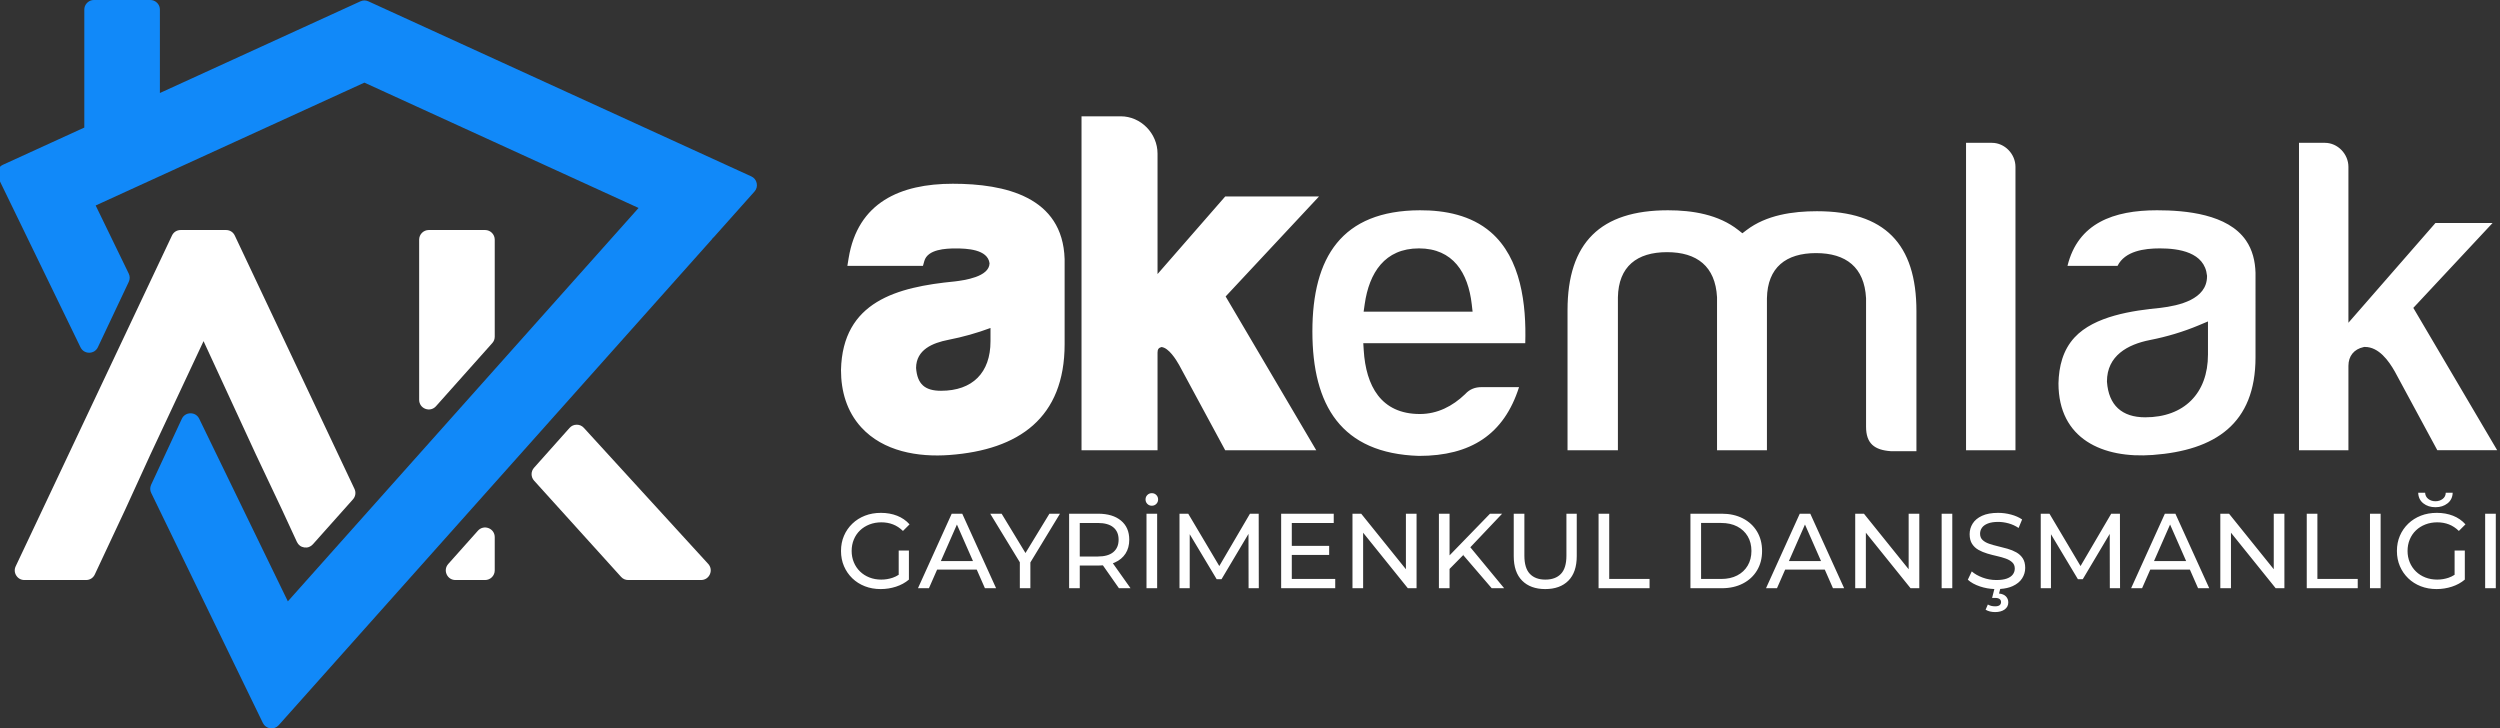
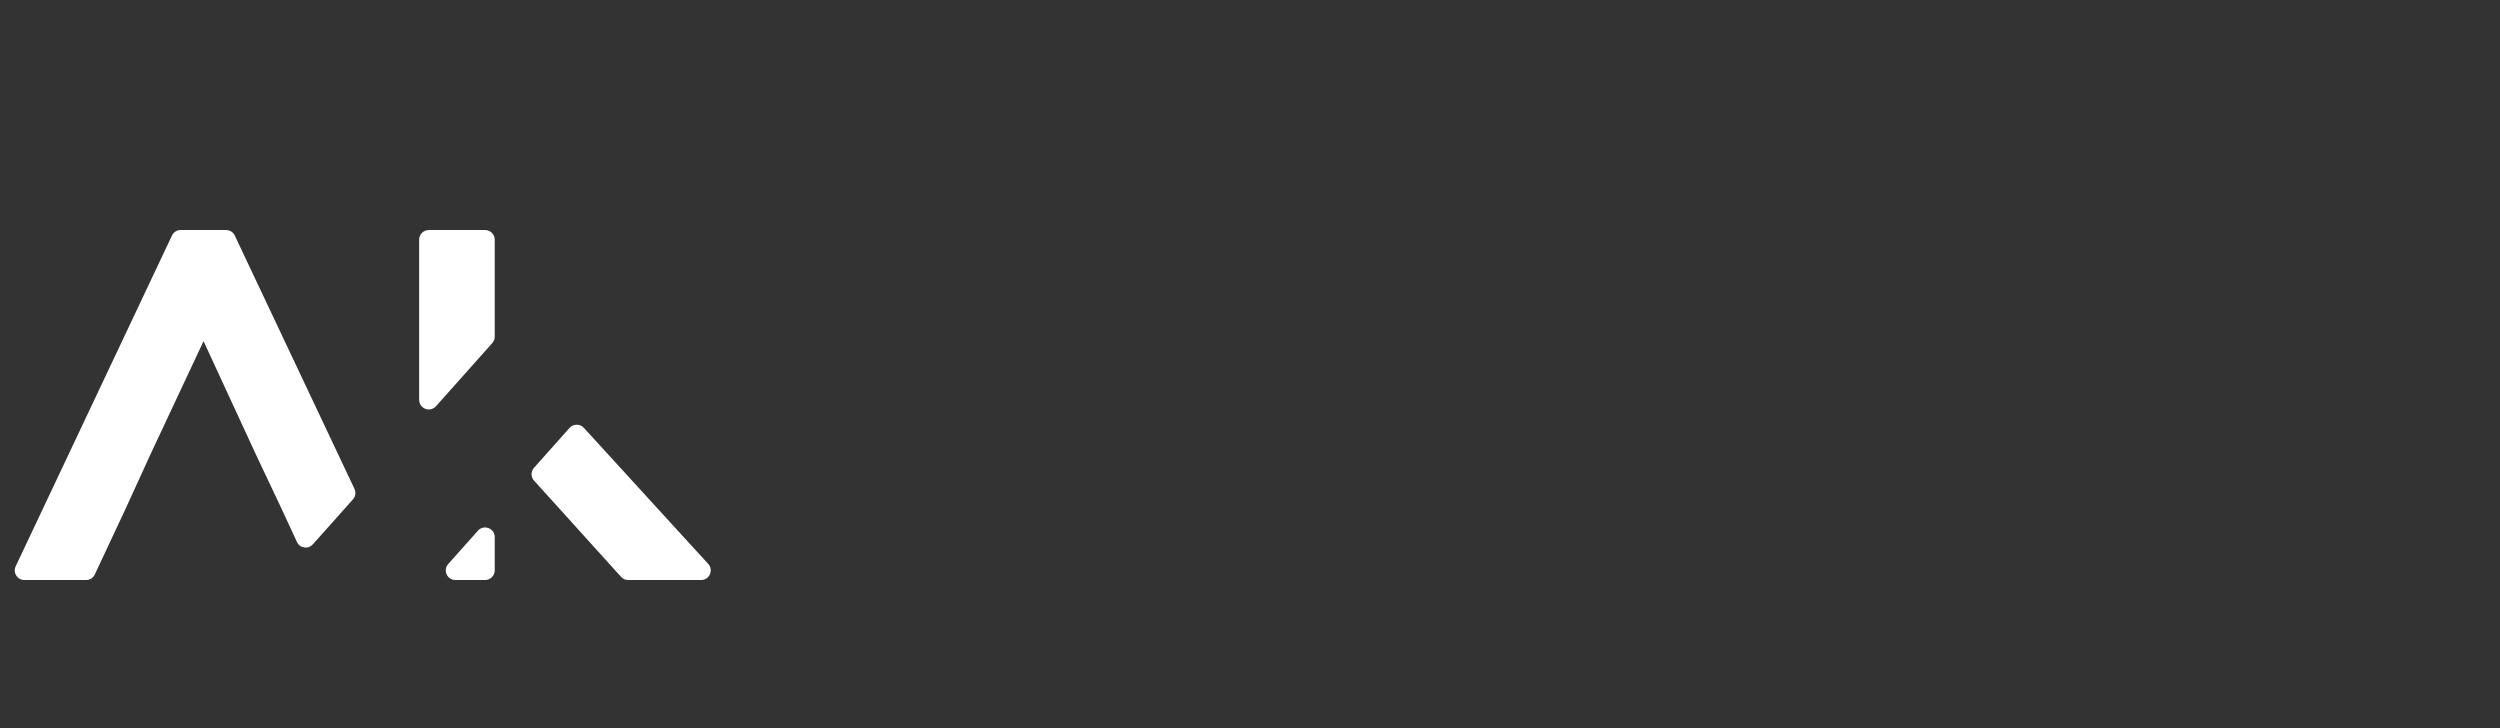
<svg xmlns="http://www.w3.org/2000/svg" xml:space="preserve" width="121.084mm" height="35.278mm" style="shape-rendering:geometricPrecision; text-rendering:geometricPrecision; image-rendering:optimizeQuality; fill-rule:evenodd; clip-rule:evenodd" viewBox="0 0 12108.38 3527.78">
  <rect x="0" y="0" width="12108.38" height="3527.78" fill="#333333" stroke="none" />
  <defs>
    <style type="text/css">       .fil0 {fill:#1189F9}    .fil1 {fill:white}     </style>
  </defs>
  <g id="Layer_x0020_1">
-     <path class="fil0" d="M1585.12 2698.3l193.7 -217.25c0.12,-0.13 0.24,-0.27 0.36,-0.41l402.09 -450.97c0.07,-0.09 0.14,-0.16 0.21,-0.24l272.38 -305.49c0.12,-0.14 0.23,-0.27 0.35,-0.41l638.63 -716.28 -1327.9 -607.05 -1301.56 595.01 160.02 329.63c6.39,13.15 6.46,27.11 0.22,40.33l-149.54 316.46c-7.85,16.64 -23.55,26.64 -41.95,26.74 -18.4,0.1 -34.2,-9.74 -42.24,-26.29l-398.6 -821.06c-5.7,-11.73 -6.35,-23.9 -1.94,-36.17 4.42,-12.28 12.66,-21.24 24.52,-26.67l394.48 -180.33 0 -571.12c0,-11.93 3.91,-22.19 11.86,-31.09 1.4,-1.57 2.9,-3.04 4.49,-4.41 8.81,-7.54 18.78,-11.23 30.38,-11.23l272.62 0c11.93,0 22.19,3.91 31.09,11.86 1.56,1.39 3.04,2.9 4.4,4.49 7.55,8.81 11.24,18.78 11.24,30.38l0 403.76 971.1 -443.94c12.77,-5.84 26.05,-5.84 38.82,0l1854.36 847.73c13.92,6.36 23.13,17.88 26.28,32.86 3.14,14.98 -0.66,29.23 -10.84,40.66l-195.76 219.55c-0.47,0.53 -0.95,1.06 -1.45,1.57 -1.68,1.74 -3.24,3.13 -5.15,4.59 -1.23,2.06 -2.42,3.76 -3.96,5.63 -0.46,0.56 -0.94,1.11 -1.39,1.62l-2096.46 2351.37c-10.68,11.98 -25.37,17.38 -41.26,15.17 -15.9,-2.21 -28.56,-11.41 -35.57,-25.85l-540.74 -1113.83c-5.16,-10.64 -6.15,-21.48 -2.98,-32.88 0.61,-2.19 1.37,-4.34 2.29,-6.42 0.13,-0.3 0.25,-0.55 0.39,-0.85l148.35 -318.78c7.78,-16.72 23.49,-26.83 41.93,-26.98 18.45,-0.15 34.32,9.69 42.38,26.29l429.39 884.48 190.77 -213.96c0.07,-0.08 0.13,-0.15 0.19,-0.22z" />
    <path class="fil1" d="M985.85 1652.24l-256.86 547.96 -121.48 265.63c-0.07,0.14 -0.12,0.25 -0.19,0.39l-148.2 316.18c-7.87,16.78 -23.73,26.87 -42.27,26.87l-298.64 0c-16.46,0 -30.61,-7.79 -39.43,-21.7 -8.81,-13.91 -9.8,-30.03 -2.77,-44.92l756.88 -1601.86c7.9,-16.72 23.72,-26.74 42.2,-26.74l219.77 0c18.49,0 34.31,10.02 42.21,26.74l579.68 1226.85c8.18,17.31 5.38,36.72 -7.36,51l-194.11 217.72c-10.79,12.09 -25.67,17.49 -41.7,15.1 -16.03,-2.38 -28.7,-11.86 -35.51,-26.57l-73.39 -158.69 -125.66 -265.74c-0.06,-0.13 -0.11,-0.24 -0.18,-0.38l-252.99 -547.84zm1185.19 1079.28l143.62 -161.08c13.14,-14.74 33.01,-19.59 51.46,-12.56 18.46,7.04 30.06,23.87 30.06,43.62l0 161.09c0,25.71 -20.97,46.68 -46.68,46.68l-143.62 0c-18.82,0 -34.9,-10.42 -42.6,-27.59 -7.69,-17.17 -4.76,-36.11 7.76,-50.16zm213.3 -1069.9l-272.73 305.89c-13.14,14.74 -33,19.59 -51.46,12.56 -18.45,-7.04 -30.05,-23.87 -30.05,-43.62l0 -775.72c0,-25.71 20.96,-46.68 46.67,-46.68l272.73 0c25.71,0 46.68,20.97 46.68,46.68l0 469.83c0,11.92 -3.91,22.17 -11.84,31.06zm1011.22 1147.65l-352.94 0c-13.68,0 -25.46,-5.23 -34.63,-15.38l-421.25 -466.01c-16.06,-17.77 -16.15,-44.49 -0.21,-62.37l171.96 -192.87c9.11,-10.22 20.87,-15.53 34.56,-15.62 13.69,-0.08 25.5,5.08 34.74,15.19l602.22 658.89c12.76,13.96 15.89,33.01 8.26,50.31 -7.63,17.31 -23.8,27.86 -42.71,27.86z" />
-     <path class="fil1" d="M7357.26 1874.99l-181.09 0c-31.61,0 -57.54,9.65 -79.14,33.04l-0.65 0.71 -0.69 0.66c-60.33,58 -133.74,95.79 -218.75,95.79 -188.71,0 -261.34,-136.69 -271.97,-308.88l-2.11 -34.17 784.48 0c5.61,-186.04 -19.63,-411.31 -167.76,-538.32 -95.03,-81.47 -220.53,-105.77 -342.55,-105.4 -378.7,1.16 -520.67,227.55 -520.67,586.82 0,358 139.24,591.02 516.01,602.81 250.89,0 411.8,-103.54 484.89,-333.06zm-2564.51 -599.51c-8.52,-69 -112.67,-72.18 -164.23,-72.18 -47.3,0 -135.66,3.6 -151.73,61.01l-6.59 23.51 -366.08 0 6.1 -37.37c44.08,-270.02 250.07,-360.5 504.59,-360.5 252.59,0 532.3,62.65 541.55,364.69l0.02 0.99 0 411.15c0,357.16 -221.81,512.04 -557.46,536.91 -151.91,11.25 -320.81,-16.75 -428.09,-134.6 -69.69,-76.57 -97.58,-174.67 -97.58,-276.68l0.01 -0.76c7.84,-331.81 271.19,-401.47 551.33,-428.64 46.18,-5.66 166.27,-22.04 168.16,-87.53zm813.6 51.89l327.78 -375.75 454.21 0 -452.16 484.28 438.96 745.03 -440.99 0 -223.53 -413.76c-14.63,-25.83 -50.11,-82.99 -85.3,-86.32 -13.99,3.86 -18.97,11.25 -18.97,27.05l0 473.03 -368.17 0 0 -1617.62 189.8 0c97.99,0 178.37,83.23 178.37,180.67l0 583.39zm-809.02 261.15c-66.12,24.69 -134.68,43.81 -203.75,57.32 -75.98,14.87 -156.05,47.13 -156.72,136.31 5.92,78.13 42.36,110.55 120.85,110.55 152.27,0 239.62,-87.24 239.62,-239.62l0 -64.56zm2075.04 -385.5c165.57,0 238.43,118.4 255.83,270.66l4.09 35.84 -527.74 0 5.25 -36.74c21.68,-151.78 97.31,-269.76 262.57,-269.76zm1443.81 977.62l241.7 0 0.01 -735.87c2.72,-149.85 92.53,-218.91 237.75,-218.91 145.48,0 234.18,68.95 242.29,217.74l0.05 0.88 0 622.17c0,81.96 40.99,112.94 119.69,118.56l124.29 0 0 -678.18c0,-326.6 -154.35,-484.04 -481.75,-484.04 -117.49,0 -245.41,18.39 -341.37,91.62l-19.87 15.16 -19.6 -15.48c-95.69,-75.55 -222.2,-95.87 -340.96,-95.87 -326.61,0 -486.31,156.64 -486.31,484.04l0 678.18 243.98 0 0 -740.44c2.73,-149.85 92.54,-218.91 237.77,-218.91 145.47,0 234.17,68.95 242.28,217.74l0.05 0.88 0 740.73zm1206.05 -1488.86l0 1488.86 239.41 0 0 -1372.57c0,-61.87 -51.54,-116.29 -114,-116.29l-125.41 0zm491.42 595.75l242.45 0c36,-71.98 129.85,-84.51 204.71,-84.51 92.21,0 217.13,18.32 228.47,131.77l0.16 1.6 0 1.6c0,112.76 -137.03,142.25 -224.7,153.01l-0.82 0.1c-133.9,12.99 -319.53,39.01 -415.99,143.19 -56.96,61.53 -76.08,141.05 -78,222.21 0,270.91 215.68,364.91 456.53,347.07 301.75,-22.35 497.83,-150.33 497.83,-472.69l0.02 -410.17c-1.71,-55.83 -14.45,-110.35 -46.61,-156.78 -87.87,-126.89 -290.62,-145.51 -430.59,-145.51 -209.89,0 -382.5,61.83 -433.46,269.11zm376.36 733.65c-112.87,0 -177.09,-58.62 -185.15,-171.52l-0.09 -1.14 0 -1.15c0,-124.31 100,-179.35 208.74,-200.62 80.46,-15.74 160.24,-39.48 235.86,-71.19l44.64 -18.73 0 160.34c0,188.05 -116.09,304.01 -304,304.01zm744.85 -1329.4l0 1488.86 239.41 0 0 -408.65c0,-47.51 26.9,-80.9 73.42,-90.87l3.33 -0.71 3.41 0c66.98,0 114.97,66.98 144.5,119.1l205.9 381.13 289.94 0 -406.19 -689.42 383.86 -411.12 -276.73 0 -421.44 483.1 0 -755.13c0,-61.87 -51.54,-116.29 -114,-116.29l-125.41 0z" />
-     <path class="fil1" d="M4938.93 2722.53l0.49 2.46 -0.49 -2.46zm1663.14 126.46l-51.56 0 0 -360.88 42.28 0 216.53 268.9 0 -268.9 51.55 0 0 360.88 -42.27 0 -216.53 -268.91 0 268.91zm2434.94 0l-51.56 0 0 -360.88 42.28 0 216.53 268.9 0 -268.9 51.55 0 0 360.88 -42.27 0 -216.53 -268.91 0 268.91zm-4402.28 -308.54l-0.01 0 77.83 177.09 0 -0.02 -155.63 0 155.63 0 -155.64 0 77.82 -177.07zm-95.95 218.33l0.01 -0.01 191.89 0 -0.02 -0.02 39.66 90.24 54.13 0 -163.95 -360.88 -51.04 0 -163.43 360.88 53.11 0 39.64 -90.21zm428 -80.29l-0.01 0.01 115.97 -190.39 51.04 0 -124.6 205.18 -18.72 30.82 0 41.63 0 83.25 -51.04 0 0 -124 0 -1.66 -0.49 -0.8 -23.85 -39.16 -118.98 -195.26 55.16 0 115.52 190.38zm23.68 45.62l0 0.01 0 -0.01zm351.33 14.12l0.01 0c-7.35,0.63 -14.99,0.95 -22.93,0.95l-89.19 0 0 109.81 -51.56 0 0 -360.88 140.75 0c46.74,0 83.52,11.08 110.33,33.25 26.8,22.17 40.21,53.01 40.21,92.54 0,26.12 -6.02,48.55 -18.05,67.28 -12.03,18.73 -29.21,33.08 -51.55,43.05 -3.18,1.42 -6.45,2.73 -9.82,3.95l85.61 120.81 -56.2 0 -77.62 -110.76 0.01 0zm1779.44 -87.44l0.12 -0.13 163.82 198.33 -60.31 0 -139.18 -161.96 2.55 0.08 -67.53 68.47 0 93.41 -51.56 0 0 -360.88 51.56 0 0 201.81 195.91 -201.81 58.77 0 -154.15 162.68zm1620.88 -110.34l0.01 -0.02 -77.82 177.09 155.63 0 -77.82 -177.07zm-95.93 218.31l-0.01 0.01 191.89 0 39.65 90.22 54.13 0 -163.95 -360.88 -51.04 0 -163.43 360.88 53.11 0 39.65 -90.23zm1041.64 93.75l-0.01 0.01c23.39,-1.54 43.35,-6.06 59.89,-13.58 20.79,-9.45 36.17,-22 46.14,-37.64 9.97,-15.64 14.95,-32.56 14.95,-50.78 0,-18.9 -3.95,-34.37 -11.86,-46.4 -7.9,-12.03 -18.3,-21.65 -31.19,-28.87 -12.89,-7.22 -27.15,-13.06 -42.79,-17.53 -15.64,-4.47 -31.19,-8.51 -46.66,-12.11 -15.46,-3.61 -29.64,-7.65 -42.53,-12.12 -12.89,-4.47 -23.37,-10.48 -31.45,-18.04 -8.08,-7.57 -12.11,-17.7 -12.11,-30.42 0,-10.66 3,-20.28 9.02,-28.87 6.01,-8.59 15.55,-15.47 28.61,-20.62 13.06,-5.16 29.73,-7.74 50.01,-7.74 16.15,0 32.82,2.32 50.01,6.96 17.18,4.64 33.51,12.12 48.97,22.43l17.02 -41.25c-15.12,-10.31 -33,-18.21 -53.62,-23.71 -20.62,-5.5 -41.42,-8.25 -62.38,-8.25 -31.62,0 -57.66,4.73 -78.11,14.18 -20.45,9.45 -35.57,22 -45.36,37.63 -9.8,15.64 -14.7,32.74 -14.7,51.3 0,19.25 3.95,34.97 11.86,47.17 7.9,12.2 18.3,21.91 31.19,29.13 12.89,7.22 27.15,13.15 42.79,17.79 15.64,4.64 31.19,8.68 46.66,12.11 15.46,3.44 29.64,7.48 42.53,12.12 12.89,4.64 23.37,10.74 31.45,18.3 8.08,7.56 12.12,17.53 12.12,29.9 0,10.66 -3.1,20.2 -9.28,28.62 -6.19,8.42 -15.82,15.03 -28.88,19.84 -13.06,4.82 -30.07,7.22 -51.04,7.22 -23.02,0 -45.19,-3.95 -66.5,-11.85 -21.31,-7.91 -38.84,-17.88 -52.59,-29.91l-19.07 40.22c14.43,13.4 34.2,24.31 59.29,32.73 22.14,7.43 45.21,11.57 69.21,12.45l-10.96 42.98 13.92 0c10.31,0 17.79,1.8 22.43,5.41 4.64,3.61 6.96,8.5 6.96,14.69 0,6.53 -2.32,11.6 -6.96,15.21 -4.64,3.61 -11.94,5.41 -21.91,5.41 -6.53,0 -12.63,-0.68 -18.3,-2.06 -5.67,-1.37 -11.26,-3.61 -16.76,-6.7l-10.83 25.26c6.53,3.78 13.58,6.62 21.14,8.51 7.56,1.89 15.81,2.83 24.75,2.83 19.25,0 34.71,-4.21 46.4,-12.63 11.68,-8.42 17.53,-19.85 17.53,-34.28 0,-11.34 -3.78,-20.97 -11.35,-28.87 -7.56,-7.91 -18.73,-12.55 -33.51,-13.92l5.86 -22.26zm388.99 -110.92l-0.01 0.01 -150.46 -253.49 -42.28 0 0 360.88 49.5 0 0 -261.53 130.43 217.71 23.71 0 130.48 -219.34 0.47 263.16 49.5 0 -0.52 -360.88 -42.27 0 -148.55 253.48zm433.64 -201.14l0.01 -0.02 -77.82 177.09 155.63 0 -77.82 -177.07zm-95.93 218.31l-0.01 0.01 191.89 0 39.65 90.22 54.13 0 -163.95 -360.88 -51.04 0 -163.43 360.88 53.11 0 39.65 -90.23zm-6148.91 94.35c-27.84,0 -53.45,-4.55 -76.82,-13.66 -23.37,-9.11 -43.65,-21.99 -60.84,-38.66 -17.18,-16.67 -30.58,-36.18 -40.21,-58.52 -9.62,-22.34 -14.43,-46.91 -14.43,-73.72 0,-26.81 4.81,-51.39 14.43,-73.73 9.63,-22.34 23.12,-41.84 40.47,-58.51 17.36,-16.67 37.72,-29.56 61.1,-38.67 23.37,-9.11 49.14,-13.66 77.33,-13.66 28.52,0 54.65,4.64 78.36,13.92 23.71,9.28 43.81,23.2 60.31,41.76l-31.96 31.96c-14.77,-14.43 -30.84,-25 -48.2,-31.7 -17.35,-6.7 -36.17,-10.06 -56.45,-10.06 -20.62,0 -39.78,3.44 -57.48,10.32 -17.7,6.87 -33,16.49 -45.89,28.87 -12.89,12.37 -22.85,27.06 -29.9,44.08 -7.05,17.01 -10.57,35.48 -10.57,55.42 0,19.59 3.52,37.89 10.57,54.9 7.05,17.02 17.01,31.8 29.9,44.34 12.89,12.55 28.1,22.26 45.63,29.13 17.53,6.87 36.6,10.31 57.22,10.31 19.25,0 37.73,-3.01 55.43,-9.02 10.13,-3.45 19.84,-8.21 29.12,-14.3l0 -117.42 49.49 0 0 140.74c-17.88,15.12 -38.75,26.55 -62.63,34.28 -23.89,7.74 -48.55,11.6 -73.98,11.6zm964.07 -157.75l87.64 0c33,0 58,-7.14 75.01,-21.4 17.02,-14.26 25.52,-34.28 25.52,-60.06 0,-25.78 -8.5,-45.71 -25.52,-59.8 -17.01,-14.1 -42.01,-21.14 -75.01,-21.14l-87.64 0 0 162.4zm323.24 153.63l0 -360.88 51.56 0 0 360.88 -51.56 0zm25.78 -399.55c-8.59,0 -15.81,-2.92 -21.65,-8.77 -5.85,-5.84 -8.77,-13.06 -8.77,-21.65 0,-8.59 2.92,-15.81 8.77,-21.65 5.84,-5.84 13.06,-8.77 21.65,-8.77 8.59,0 15.81,2.93 21.65,8.77 5.85,5.84 8.77,13.06 8.77,21.65 0,8.59 -2.92,15.81 -8.77,21.65 -5.84,5.85 -13.06,8.77 -21.65,8.77zm468.16 136.38l-130.48 219.35 -23.71 0 -130.43 -217.71 0 261.53 -49.5 0 0 -360.88 42.28 0 150.47 253.49 148.55 -253.49 42.27 0 0.52 360.88 -49.5 0 -0.47 -263.18 -334.12 263.18 334.12 -263.17zm158.23 263.17l0 -360.88 254.68 0 0 44.85 -203.12 0 0 110.84 180.96 0 0 43.82 -180.96 0 0 116.52 210.34 0 0 44.85 -261.9 0zm1279.08 4.12c-47.43,0 -84.72,-13.57 -111.87,-40.72 -27.15,-27.16 -40.73,-66.85 -40.73,-119.1l0 -205.18 51.55 0 0 203.12c0,40.21 8.85,69.6 26.56,88.16 17.7,18.56 42.7,27.84 75.01,27.84 32.65,0 57.83,-9.28 75.53,-27.84 17.7,-18.56 26.55,-47.95 26.55,-88.16l0 -203.12 50.01 0 0 205.18c0,52.25 -13.5,91.94 -40.48,119.1 -26.98,27.15 -64.35,40.72 -112.13,40.72zm258.29 -4.12l0 -360.88 51.56 0 0 316.03 195.39 0 0 44.85 -246.95 0zm444.92 0l0 -360.88 152.09 0c38.49,0 72.43,7.56 101.82,22.68 29.39,15.12 52.24,36.26 68.57,63.41 16.33,27.15 24.49,58.6 24.49,94.35 0,35.74 -8.16,67.19 -24.49,94.34 -16.33,27.16 -39.18,48.29 -68.57,63.42 -29.39,15.12 -63.33,22.68 -101.82,22.68l-152.09 0zm51.56 -44.85l97.44 0c29.9,0 55.76,-5.67 77.59,-17.02 21.82,-11.34 38.75,-27.23 50.78,-47.68 12.03,-20.45 18.04,-44.08 18.04,-70.89 0,-27.15 -6.01,-50.87 -18.04,-71.15 -12.03,-20.28 -28.96,-36.09 -50.78,-47.43 -21.83,-11.34 -47.69,-17.01 -77.59,-17.01l-97.44 0 0 271.18zm1165.14 44.85l0 -360.88 51.56 0 0 360.88 -51.56 0zm1349.71 0l0 -360.88 42.28 0 216.53 268.9 0 -268.9 51.55 0 0 360.88 -42.27 0 -216.53 -268.91 0 268.91 -51.56 0zm418.63 0l0 -360.88 51.56 0 0 316.03 195.39 0 0 44.85 -246.95 0zm306.24 0l0 -360.88 51.56 0 0 360.88 -51.56 0zm322.74 4.12c-27.84,0 -53.45,-4.55 -76.82,-13.66 -23.37,-9.11 -43.65,-21.99 -60.84,-38.66 -17.18,-16.67 -30.58,-36.18 -40.21,-58.52 -9.62,-22.34 -14.43,-46.91 -14.43,-73.72 0,-26.81 4.81,-51.39 14.43,-73.73 9.63,-22.34 23.12,-41.84 40.47,-58.51 17.36,-16.67 37.72,-29.56 61.1,-38.67 23.37,-9.11 49.14,-13.66 77.33,-13.66 28.52,0 54.65,4.64 78.36,13.92 23.72,9.28 43.82,23.2 60.32,41.76l-31.96 31.96c-14.78,-14.43 -30.85,-25 -48.21,-31.7 -17.35,-6.7 -36.17,-10.06 -56.45,-10.06 -20.62,0 -39.78,3.44 -57.48,10.32 -17.7,6.87 -33,16.49 -45.89,28.87 -12.89,12.37 -22.85,27.06 -29.9,44.08 -7.05,17.01 -10.57,35.48 -10.57,55.42 0,19.59 3.52,37.89 10.57,54.9 7.05,17.02 17.01,31.8 29.9,44.34 12.89,12.55 28.1,22.26 45.63,29.13 17.53,6.87 36.6,10.31 57.22,10.31 19.25,0 37.73,-3.01 55.43,-9.02 10.13,-3.45 19.84,-8.21 29.12,-14.3l0 -117.42 49.5 0 0 140.74c-17.88,15.12 -38.75,26.55 -62.64,34.28 -23.89,7.74 -48.55,11.6 -73.98,11.6zm-5.67 -396.45c-23.38,0 -42.97,-6.28 -58.78,-18.82 -15.81,-12.55 -24.06,-29.65 -24.74,-51.3l33.51 0c0.68,12.72 5.84,22.77 15.46,30.16 9.63,7.39 21.14,11.09 34.55,11.09 13.4,0 25,-3.7 34.8,-11.09 9.79,-7.39 14.86,-17.44 15.2,-30.16l33.51 0c-0.68,21.65 -8.93,38.75 -24.74,51.3 -15.81,12.54 -35.4,18.82 -58.77,18.82zm240.75 392.33l0 -360.88 51.56 0 0 360.88 -51.56 0z" />
  </g>
</svg>